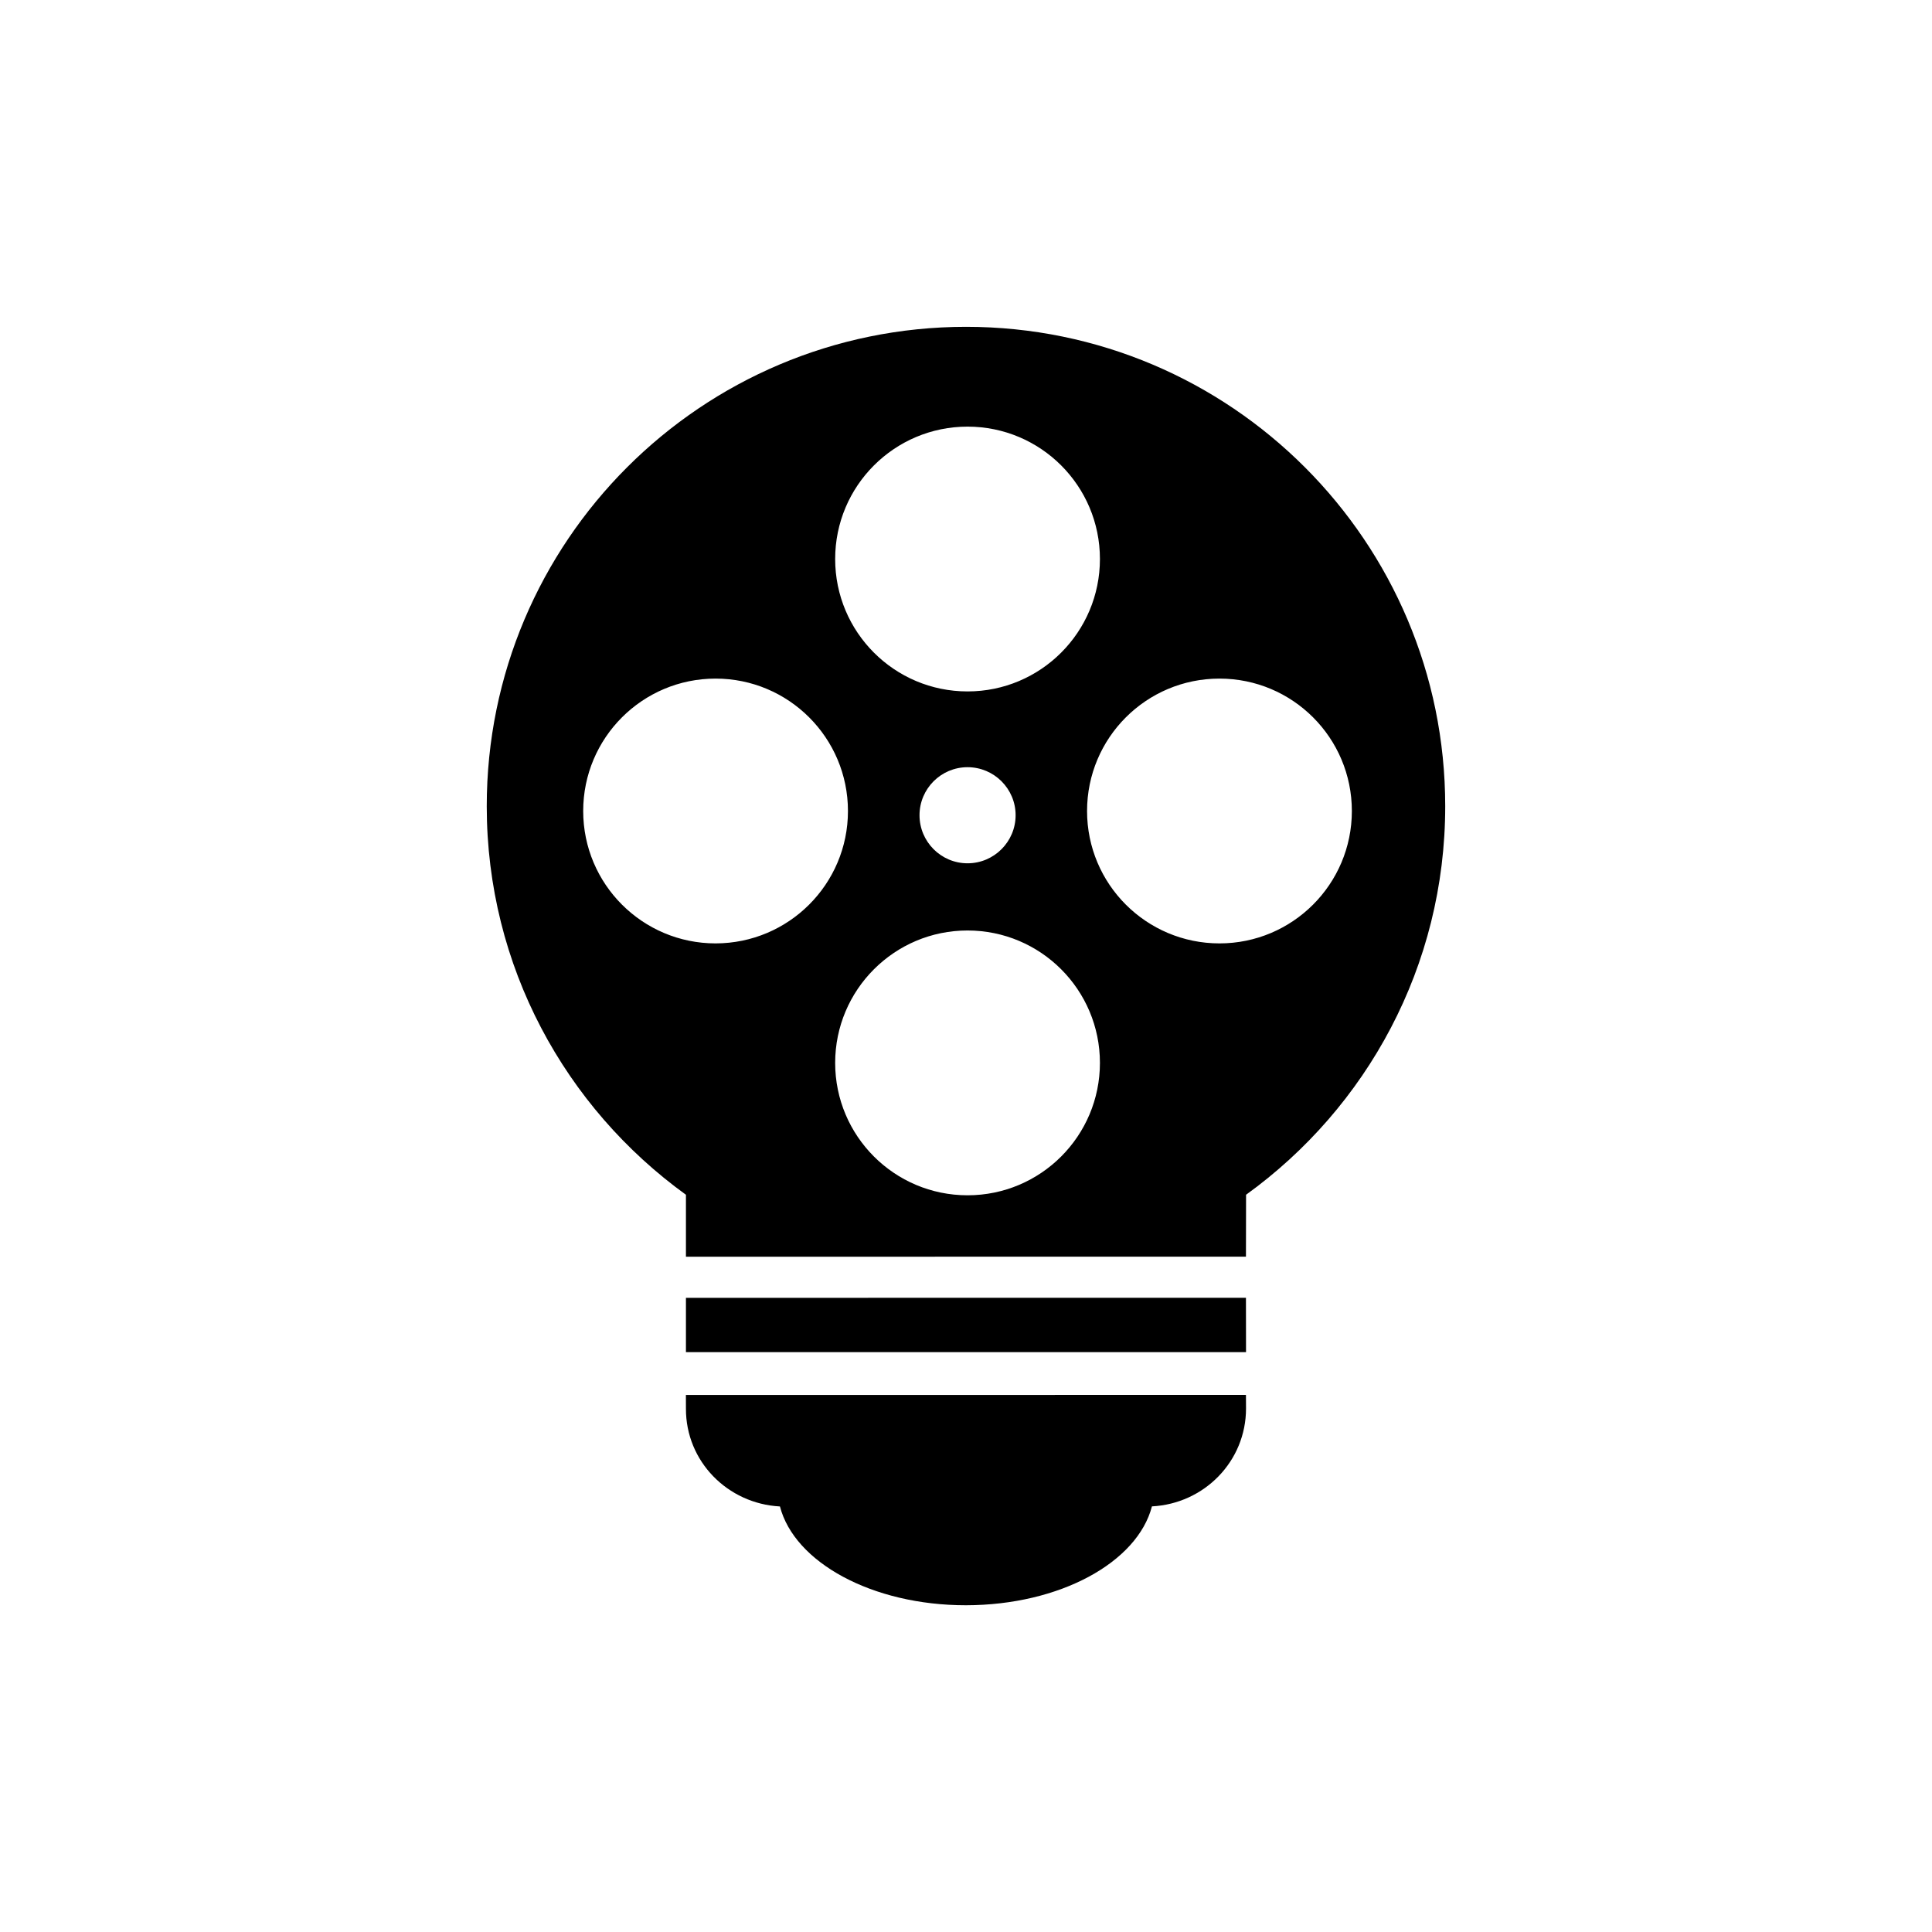
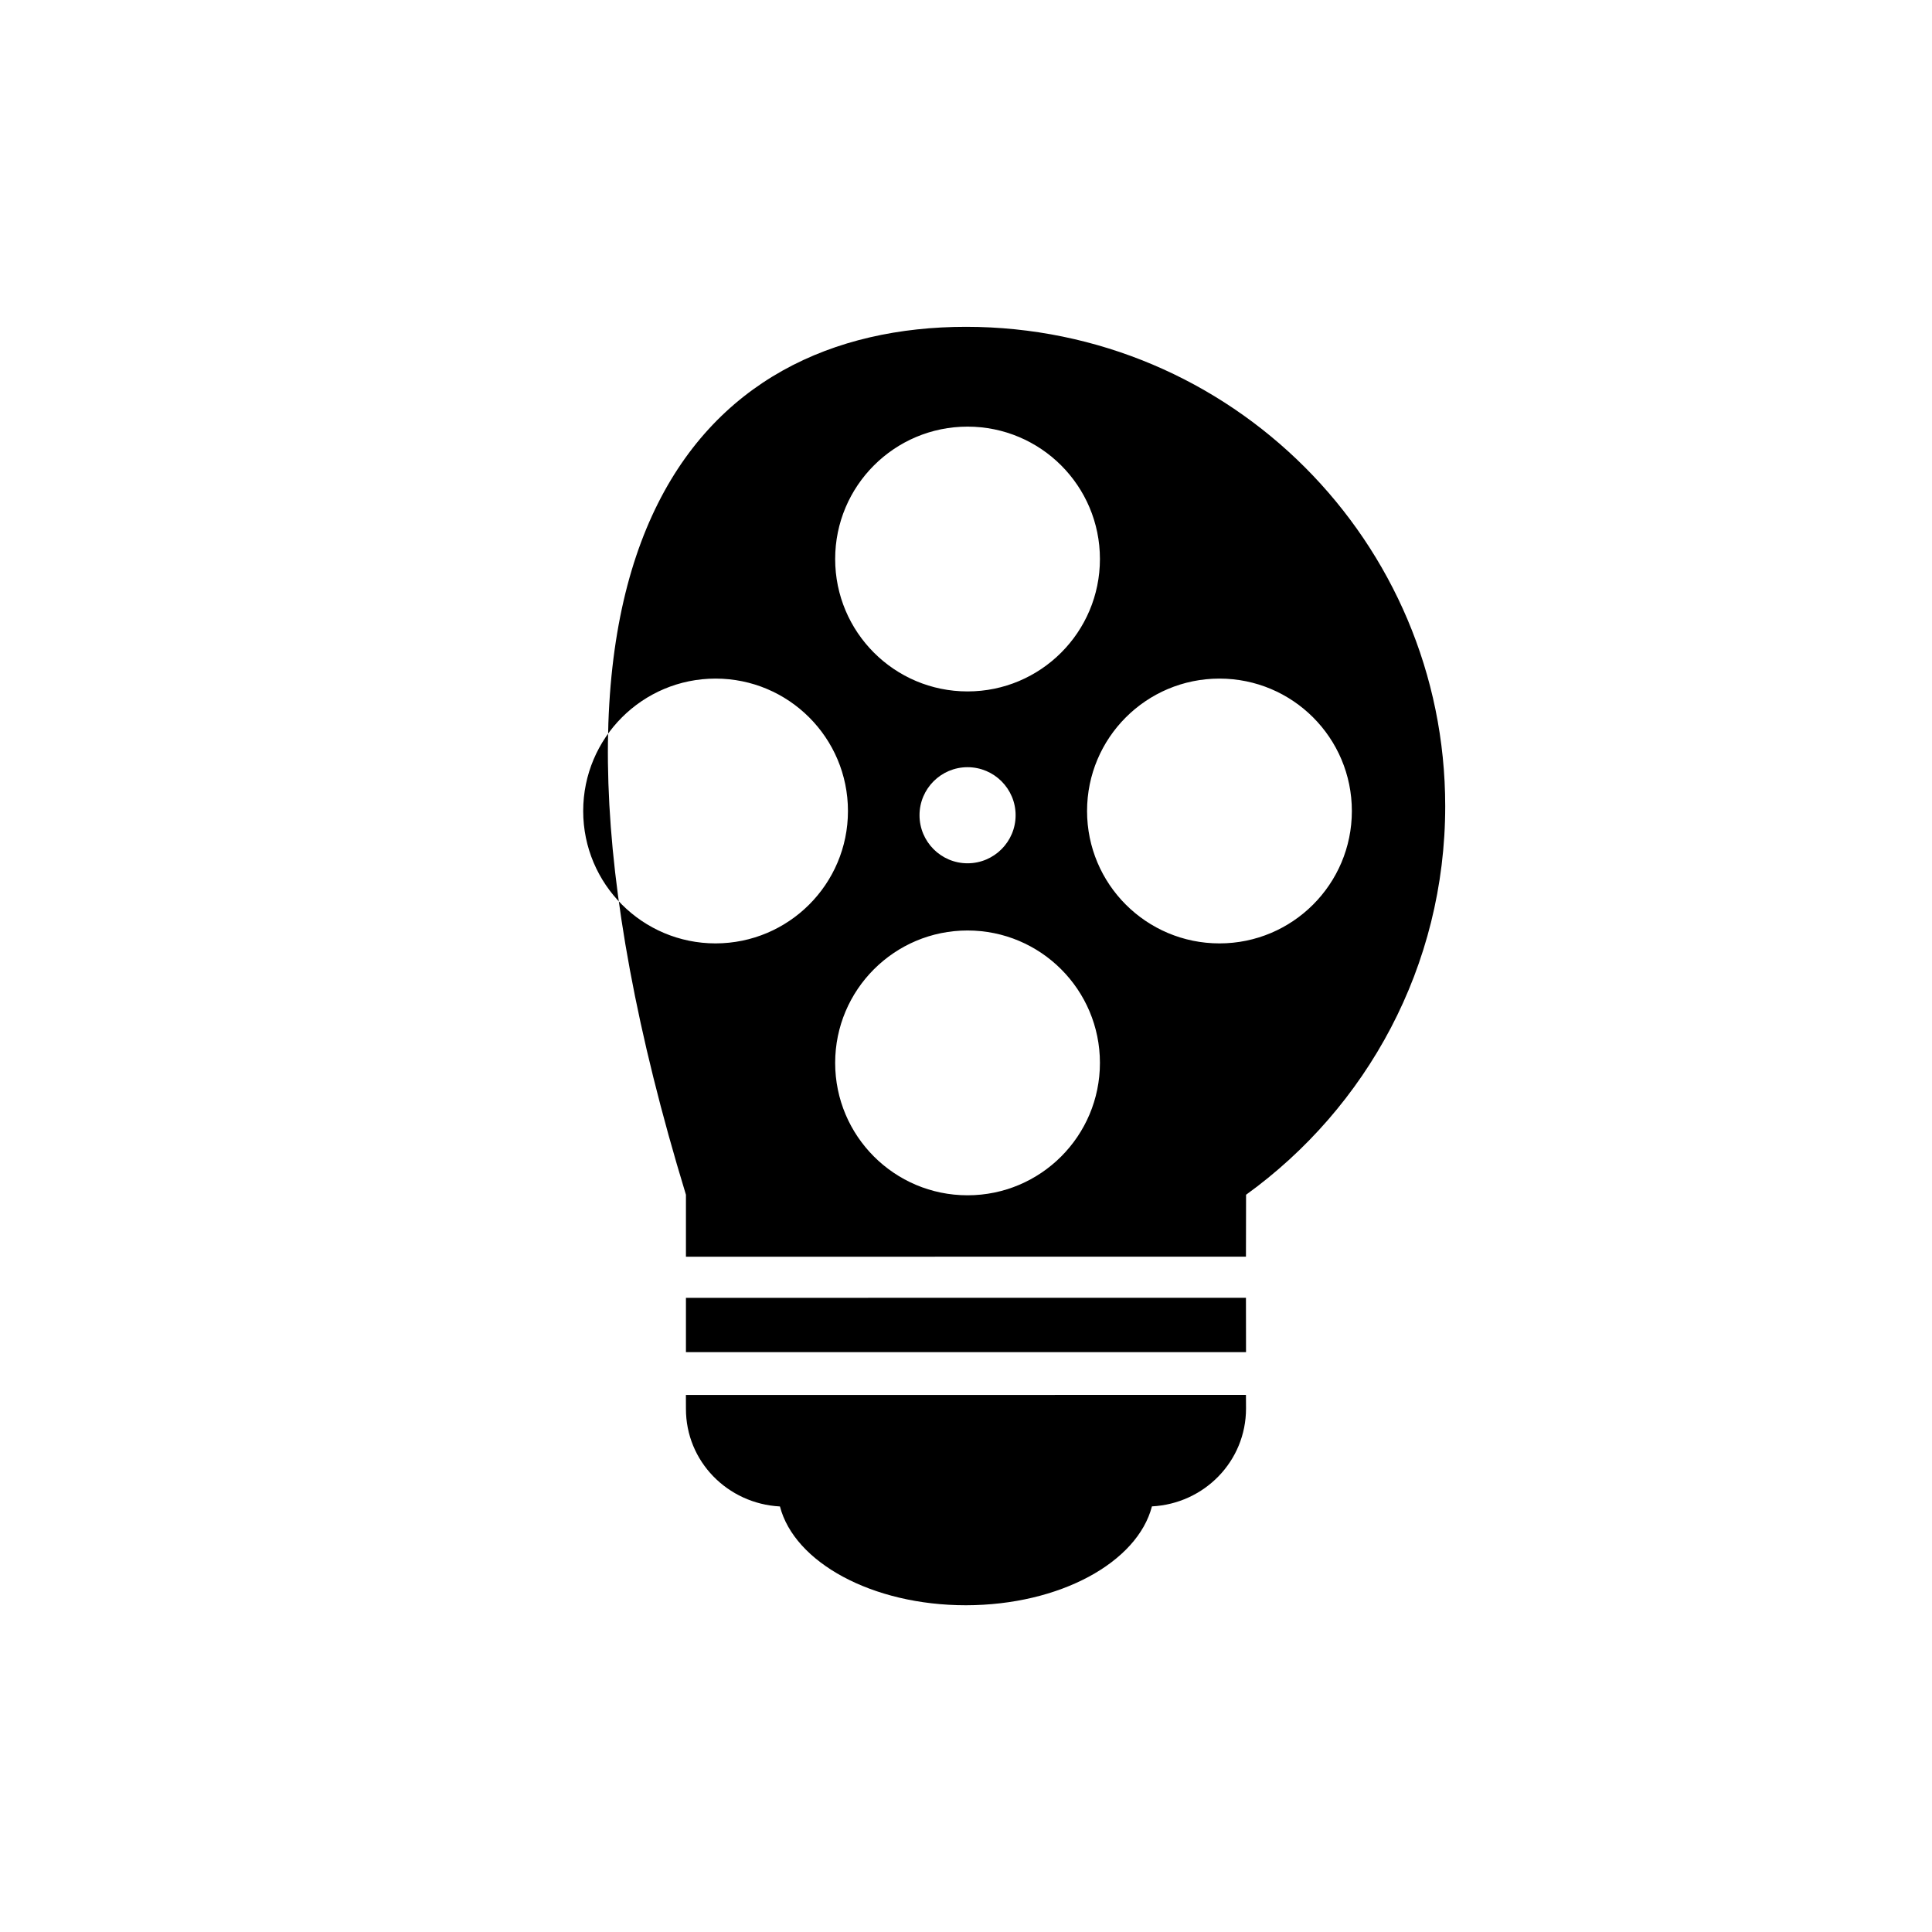
<svg xmlns="http://www.w3.org/2000/svg" version="1.1" id="Layer_1" x="0px" y="0px" width="50px" height="50px" viewBox="0 0 50 50" enable-background="new 0 0 50 50" xml:space="preserve">
-   <path d="M32.245,36.1l0.002,0.35c0,1.369-1.081,2.465-2.435,2.535c-0.375,1.445-2.375,2.555-4.812,2.559  c-2.435,0-4.442-1.113-4.815-2.557c-1.354-0.072-2.438-1.166-2.433-2.533l-0.001-0.352L32.245,36.1z M17.752,33.588v1.406h14.495  l-0.002-1.408L17.752,33.588z M37.402,20.864c0,4.145-2.034,7.804-5.154,10.056l-0.003,1.602h-4.388l-5.714,0.002h-4.391V30.92  c-3.12-2.254-5.155-5.913-5.155-10.054C12.595,14.013,18.15,8.462,25,8.458C31.852,8.46,37.402,14.014,37.402,20.864z   M21.614,14.467c0,1.893,1.534,3.427,3.426,3.427c1.892,0,3.426-1.534,3.426-3.427s-1.534-3.426-3.426-3.426  C23.148,11.042,21.614,12.575,21.614,14.467z M25.04,19.855c-0.687,0-1.243,0.558-1.243,1.243s0.556,1.244,1.243,1.244  c0.687,0,1.244-0.559,1.244-1.244S25.727,19.855,25.04,19.855z M21.945,20.989c0-1.894-1.535-3.427-3.426-3.427  c-1.892,0-3.426,1.533-3.426,3.427c0,1.893,1.535,3.426,3.426,3.426C20.411,24.413,21.945,22.88,21.945,20.989z M28.466,27.508  c0-1.893-1.534-3.427-3.426-3.427c-1.892,0-3.426,1.535-3.426,3.427s1.534,3.426,3.426,3.426  C26.932,30.934,28.466,29.4,28.466,27.508z M34.986,20.989c0-1.894-1.534-3.427-3.426-3.427c-1.893,0-3.427,1.533-3.427,3.427  c0,1.893,1.534,3.426,3.427,3.426C33.452,24.415,34.986,22.88,34.986,20.989z" />
+   <path d="M32.245,36.1l0.002,0.35c0,1.369-1.081,2.465-2.435,2.535c-0.375,1.445-2.375,2.555-4.812,2.559  c-2.435,0-4.442-1.113-4.815-2.557c-1.354-0.072-2.438-1.166-2.433-2.533l-0.001-0.352L32.245,36.1z M17.752,33.588v1.406h14.495  l-0.002-1.408L17.752,33.588z M37.402,20.864c0,4.145-2.034,7.804-5.154,10.056l-0.003,1.602h-4.388l-5.714,0.002h-4.391V30.92  C12.595,14.013,18.15,8.462,25,8.458C31.852,8.46,37.402,14.014,37.402,20.864z   M21.614,14.467c0,1.893,1.534,3.427,3.426,3.427c1.892,0,3.426-1.534,3.426-3.427s-1.534-3.426-3.426-3.426  C23.148,11.042,21.614,12.575,21.614,14.467z M25.04,19.855c-0.687,0-1.243,0.558-1.243,1.243s0.556,1.244,1.243,1.244  c0.687,0,1.244-0.559,1.244-1.244S25.727,19.855,25.04,19.855z M21.945,20.989c0-1.894-1.535-3.427-3.426-3.427  c-1.892,0-3.426,1.533-3.426,3.427c0,1.893,1.535,3.426,3.426,3.426C20.411,24.413,21.945,22.88,21.945,20.989z M28.466,27.508  c0-1.893-1.534-3.427-3.426-3.427c-1.892,0-3.426,1.535-3.426,3.427s1.534,3.426,3.426,3.426  C26.932,30.934,28.466,29.4,28.466,27.508z M34.986,20.989c0-1.894-1.534-3.427-3.426-3.427c-1.893,0-3.427,1.533-3.427,3.427  c0,1.893,1.534,3.426,3.427,3.426C33.452,24.415,34.986,22.88,34.986,20.989z" />
</svg>